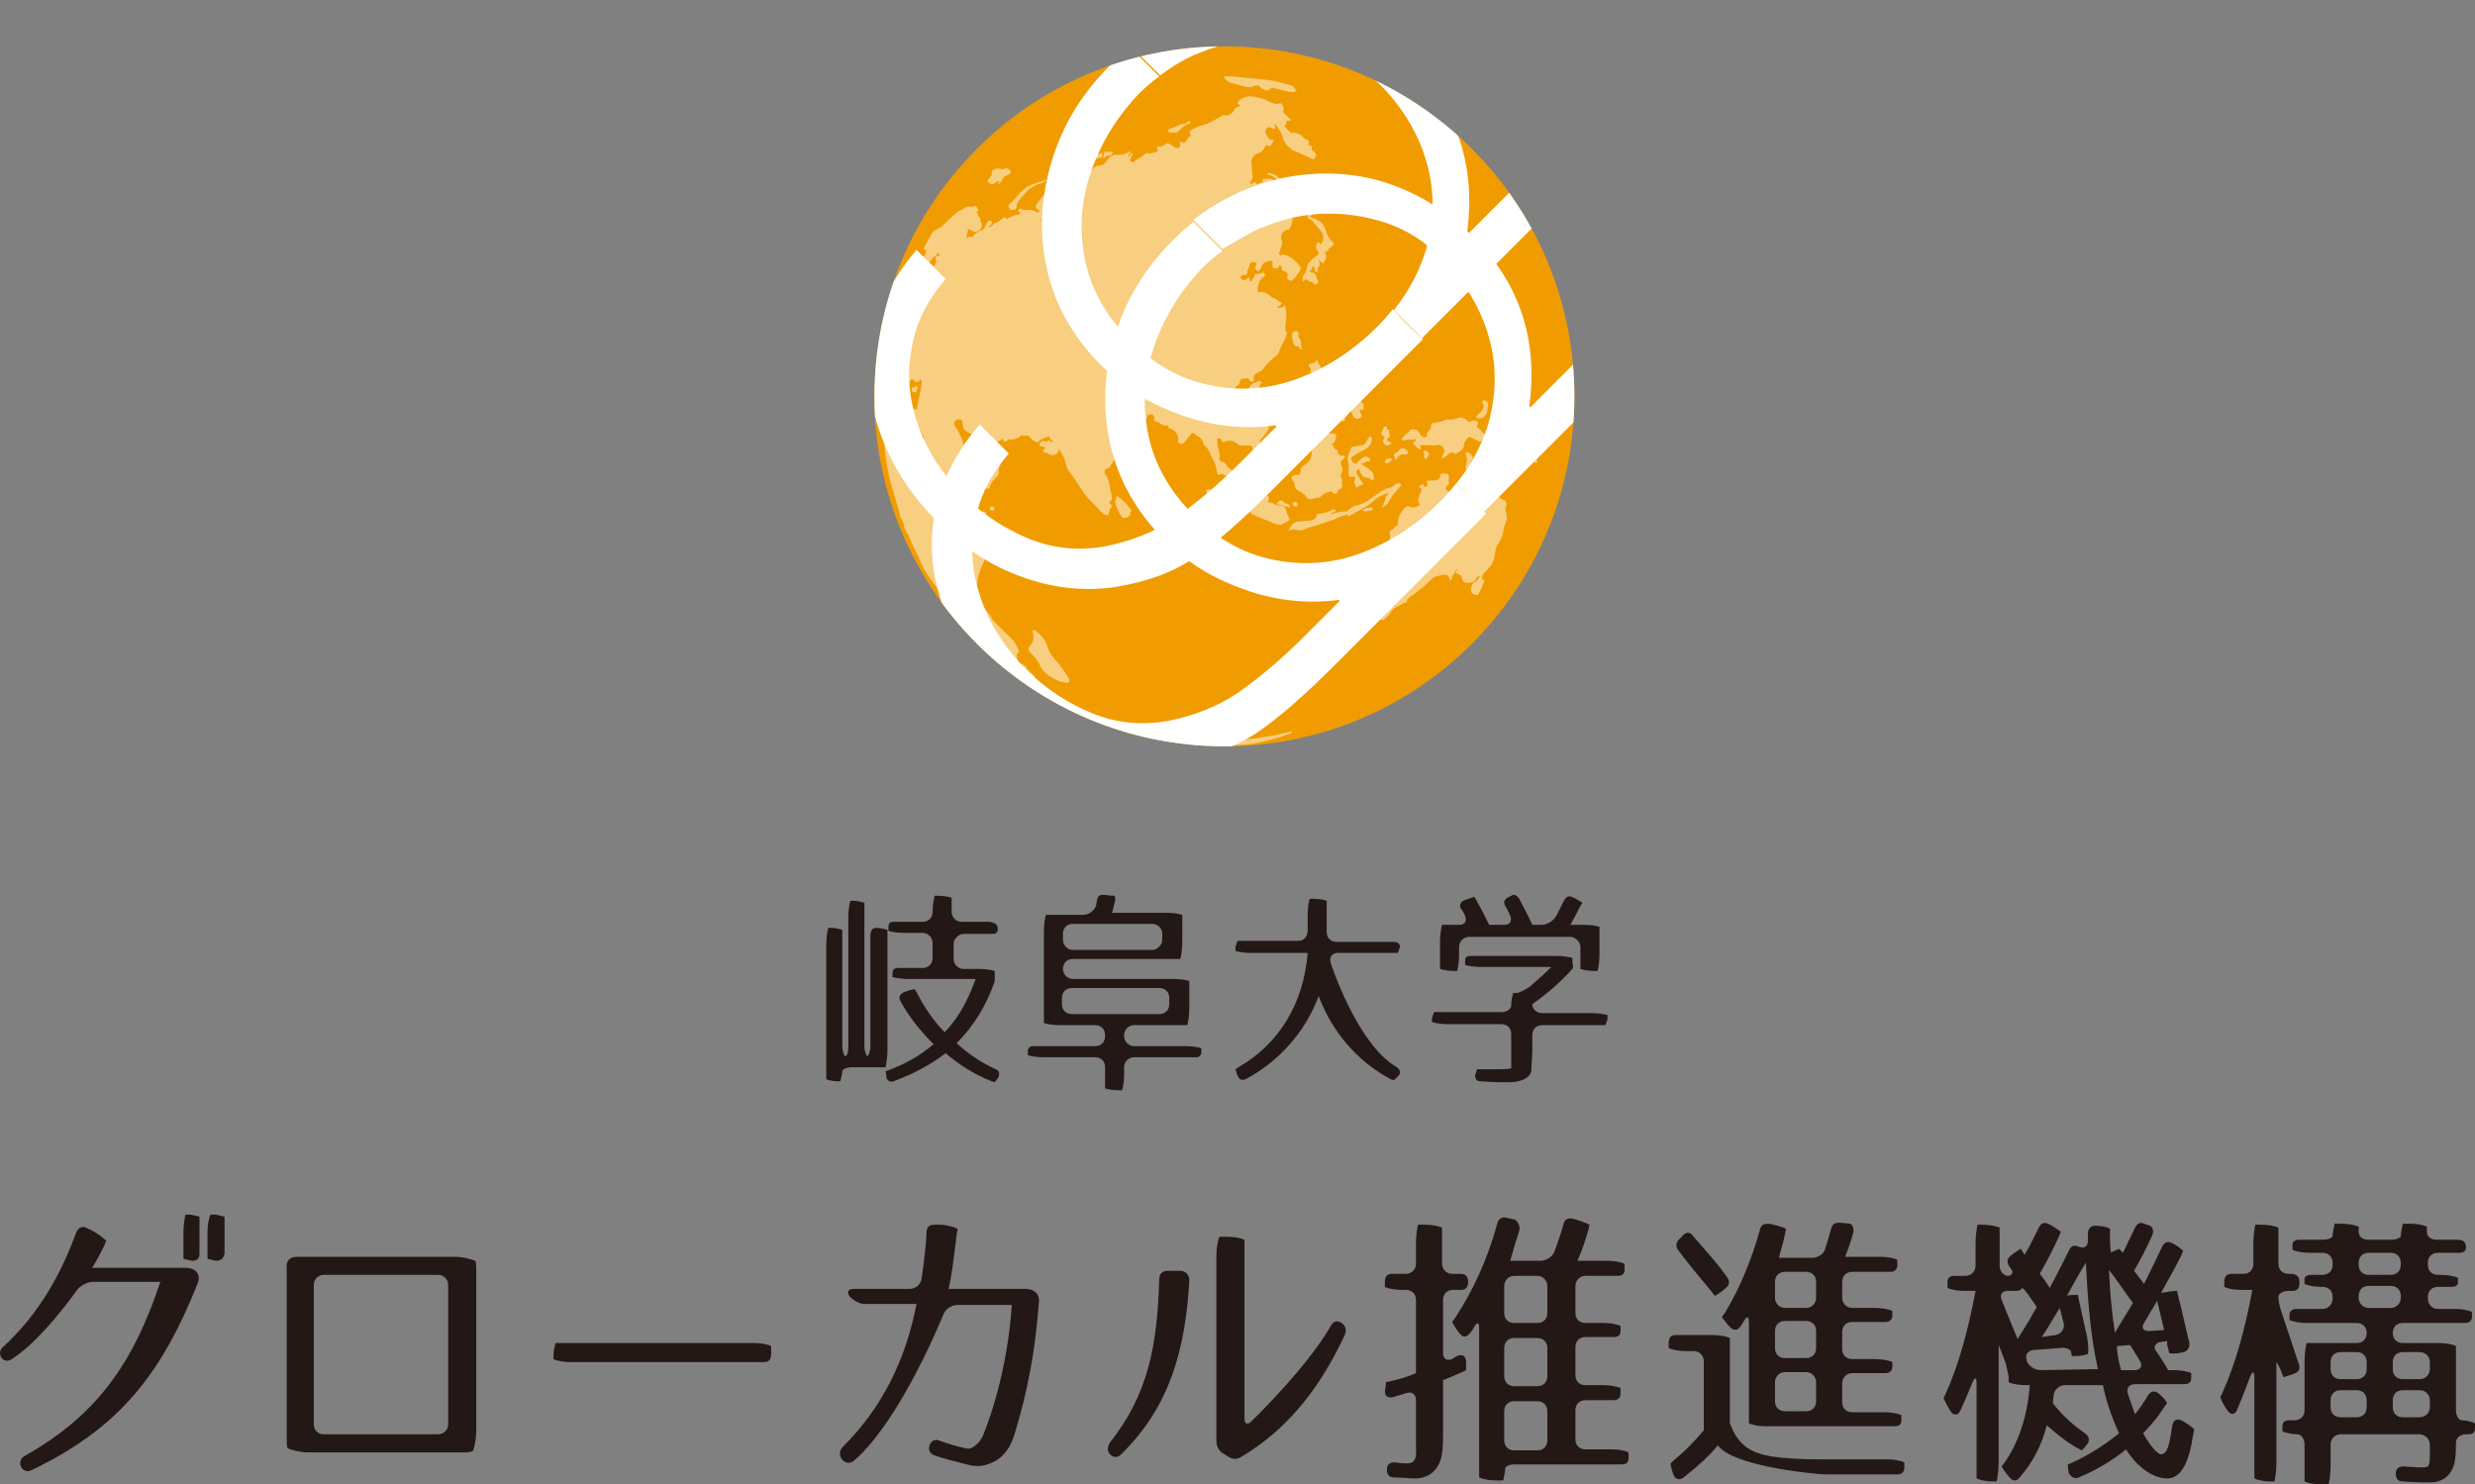
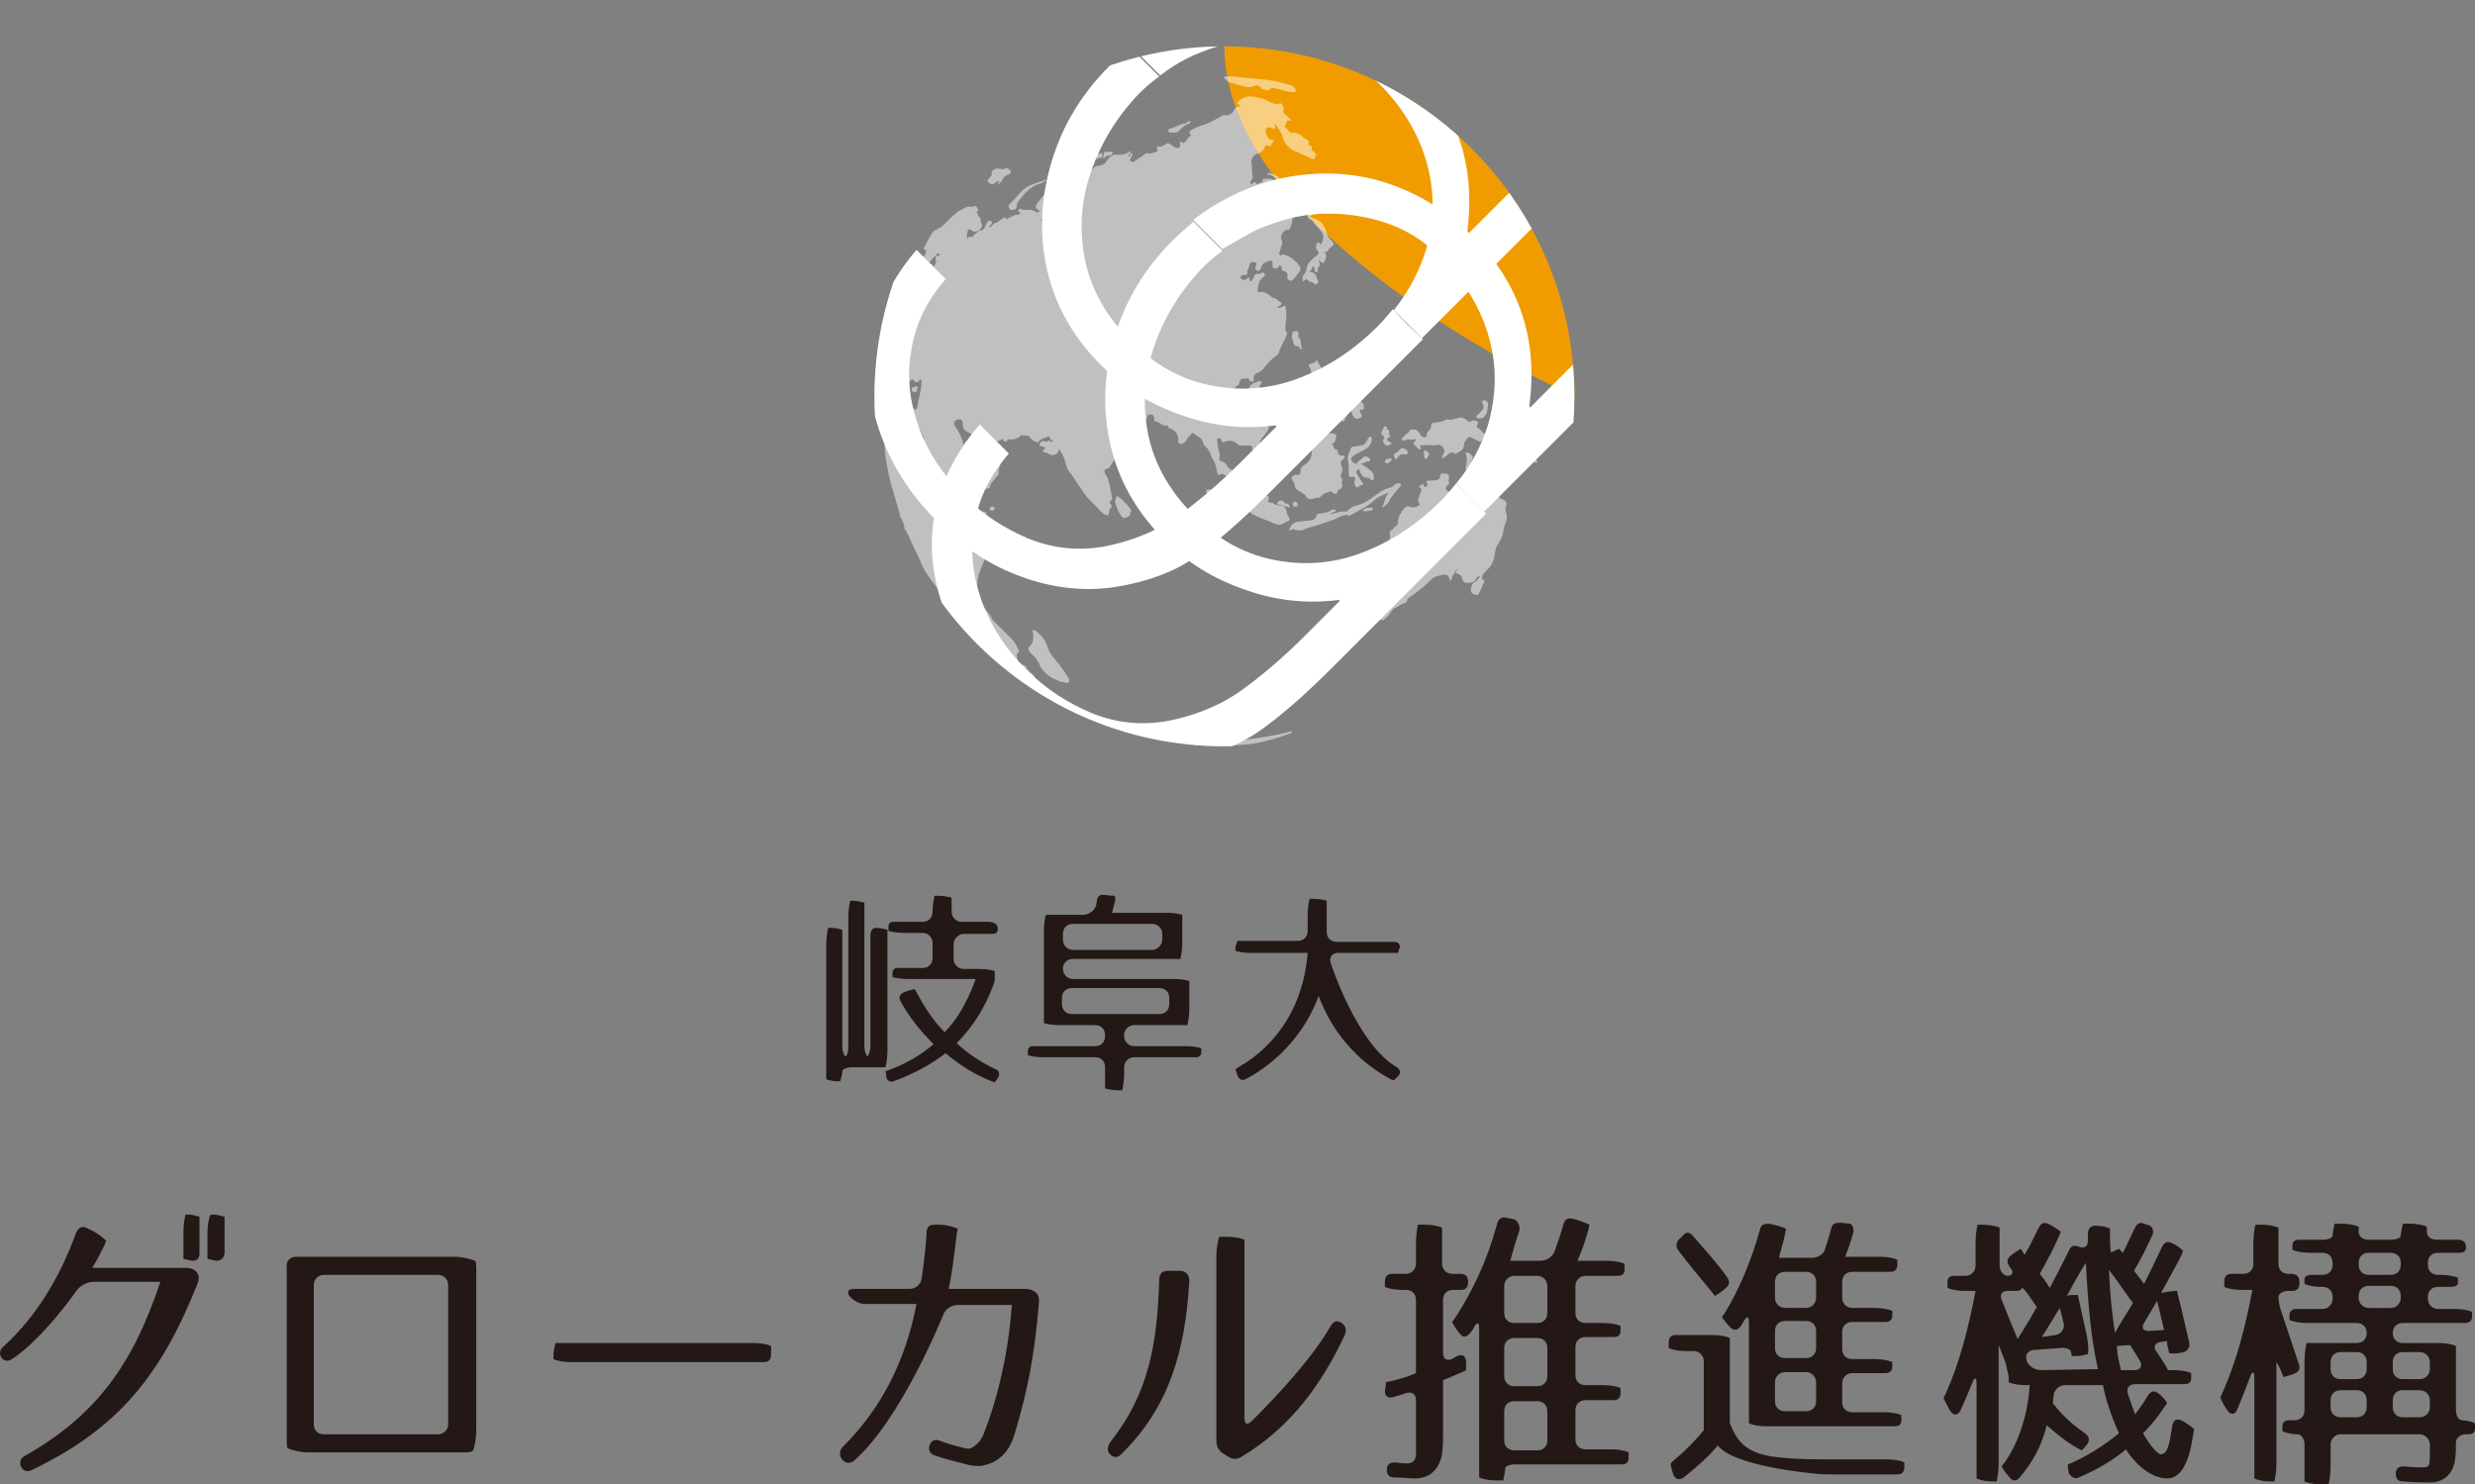
<svg xmlns="http://www.w3.org/2000/svg" id="_レイヤー_2" viewBox="0 0 246.79 148.02">
  <rect x="0" y="0" width="246.79" height="148.02" fill="#808080" stroke="none" />
  <defs>
    <style>.cls-1{fill:none;}.cls-2{clip-path:url(#clippath);}.cls-3,.cls-4{fill:#fff;}.cls-5{fill:#f09c00;}.cls-6{fill:#231815;}.cls-4{isolation:isolate;opacity:.5;}</style>
    <clipPath id="clippath">
      <circle class="cls-1" cx="122.09" cy="39.52" r="34.9" />
    </clipPath>
  </defs>
  <g id="_レイヤー_6">
    <g>
      <path class="cls-6" d="M87.39,92.52h0c.3,0,.8,.1,1.1,.2v12.1c0,.5-.1,1.3-.2,1.6h-3.3c-.6,0-1,.2-1,.4s-.1,.6-.2,1h-.3c-.3,0-.9-.1-1.1-.2v-13.5c0-.5,.1-1.3,.2-1.6h.3c.3,0,.8,.1,1.1,.2v11.6c0,.5,.2,1,.3,1,.2,0,.3-.5,.3-1v-12.9c0-.6,.1-1.3,.2-1.6h.3c.3,0,.8,.1,1.1,.2v14.3c0,.5,.2,1,.3,1s.3-.5,.3-1v-11.2c.1-.4,.2-.6,.6-.6Zm12.1,.1c0,.4-.2,.5-.5,.5h-2.9c-.5,0-1,.5-1,1v1.5c0,.6,.5,1,1,1h1.6c.6,0,1.2,.1,1.5,.2v.4h0v.6l-.1,.3c-.8,2.2-2,4.2-3.7,5.9,1.3,1.2,2.6,2,3.9,2.6,.3,.1,.4,.4,.3,.7h0c0,.1-.2,.3-.4,.6l-.3-.1c-1.8-.7-3.3-1.7-4.6-2.8-1.3,1-3,2-5.2,2.8-.3,.1-.5,0-.7-.3h0c0-.1,0-.4-.1-.7l.3-.1c1.6-.6,3.1-1.4,4.5-2.6-1.4-1.4-2.5-2.8-3.3-4.3-.2-.3-.1-.6,.2-.8h0c.3-.2,.9-.3,1.2-.4l.2,.3c.8,1.6,1.8,3,2.8,4,1.3-1.3,2.3-3.1,3.1-5.3h-6.8c-.5,0-1.2-.1-1.5-.2v-.4c0-.3,.2-.5,.5-.5h2.5c.6,0,1-.4,1-1v-1.5c0-.5-.4-1-1-1h-1.9c-.6,0-1.2-.1-1.5-.2v-.4c0-.4,.2-.5,.5-.5h2.9c.6,0,1-.4,1-1,0-.5,.1-1.2,.2-1.6h.3c.5,0,1.2,.1,1.4,.2v1.4c0,.6,.5,1,1,1h2.8c.6,.1,.8,.3,.8,.7Z" />
      <path class="cls-6" d="M111.19,89.82c-.1,.4-.2,.8-.3,1.2h5.5c.6,0,1.2,.1,1.5,.2v2.8c0,.5-.1,1.3-.2,1.6h-10.7c-.6,0-1,.4-1,1,0,.5,.4,1,1,1h10.1c.6,0,1.2,.1,1.5,.2v2.8c0,.5-.1,1.3-.2,1.6h-5.3c-.5,0-1,.4-1,1v.1c0,.6,.5,1,1,1h5.2c.6,0,1.2,.1,1.5,.2v.4c0,.3-.2,.5-.5,.5h-6.2c-.5,0-1,.4-1,1v.7c0,.6-.1,1.3-.2,1.6h-.3c-.5,0-1.2-.1-1.4-.2v-2.1c0-.6-.4-1-1-1h-5.2c-.6,0-1.2-.1-1.5-.2v-.4c0-.3,.2-.5,.5-.5h6.2c.6,0,1-.4,1-1v-.1c0-.6-.4-1-1-1h-3.6c-.5,0-1.2-.1-1.5-.2v-9.2c0-.6,.1-1.3,.2-1.6h3.7c.6,0,1.1-.4,1.3-.9l.1-.6c.1-.4,.3-.5,.6-.5l.9,.1c.2-.1,.4,.1,.3,.5Zm4.7,3.3c0-.6-.5-1-1-1h-7.9c-.6,0-1,.4-1,1v.6c0,.5,.4,1,1,1h7.9c.5,0,1-.5,1-1v-.6Zm.7,6.4c0-.6-.4-1-1-1h-8.7c-.6,0-1,.4-1,1v.6c0,.6,.4,1,1,1h8.7c.6,0,1-.4,1-1v-.6Z" />
      <path class="cls-6" d="M139.59,94.42h0s-.1,.3-.2,.6h-6c-.5,0-.9,.4-.7,1,0,0,2.6,8.1,6.6,10.4,.3,.2,.4,.5,.2,.8h0c-.1,.1-.3,.3-.5,.5l-.3-.1c-3.4-1.8-5.9-4.8-7.2-8.3-1.3,3.5-3.9,6.5-7.3,8.3-.3,.1-.5,.1-.7-.2h0c-.1-.1-.2-.5-.3-.8l.3-.2c4-2.3,6.5-6.3,6.9-11.4h-5.7c-.6,0-1.2-.1-1.5-.2v-.4h0s.1-.3,.2-.6h6c.6,0,1-.4,1-1v-1.6c0-.6,.1-1.3,.2-1.6h.3c.5,0,1.2,.1,1.4,.2v3.1c0,.6,.4,1,1,1h5.7c.4,0,.6,.2,.6,.5Z" />
-       <path class="cls-6" d="M156.69,96.72c-1,1.1-2.3,2.3-3.9,3.4h0c0,.5,.4,.9,1,.9h5c.5,0,1.2,.1,1.5,.2v.4h0s-.1,.3-.2,.6h-6.3c-.6,0-1,.4-1,1v1.6c0,.5-.1,1.4-.1,2,0,0-.1,1.1-2.4,1.1-.4,0-1.3,0-2.7-.1-.3,0-.5-.2-.5-.6h0s.1-.3,.2-.6h2.2s.9,0,1.2-.1v-3.4c0-.6-.4-1-1-1h-5.4c-.5,0-1.2-.1-1.5-.2v-.4h0s.1-.3,.2-.6h6.7c.6,0,1-.3,1-.7s.1-.9,.2-1.2h.3c.3,0,.8-.3,1.3-.6,0,0,1.1-.9,2.2-2h-7.1c-.5,0-1.2-.1-1.5-.2v-.4c0-.4,.2-.5,.5-.5h8.7c.5,0,1.2,.1,1.5,.2v.5c.1,.3,.1,.5-.1,.7Zm-5.2-7.1c.5,1,1,1.9,1.3,2.6h.9c.6,0,1.2-.4,1.5-.9,0,0,.3-.6,.8-1.6,.2-.3,.4-.4,.7-.3h0c.3,.1,.8,.4,1.1,.6l-.2,.3c-.3,.6-.6,1.2-1,1.9h1.4c.6,0,1.2,.1,1.5,.2v2.8c0,.6-.1,1.3-.2,1.6h-.3c-.5,0-1.1-.1-1.4-.2v-2.2c0-.5-.5-1-1-1h-10.1c-.6,0-1,.5-1,1v.8c0,.6-.1,1.3-.2,1.6h-.3c-.5,0-1.1-.1-1.4-.2v-2.8c0-.5,.1-1.3,.2-1.6h1.7c.6,0,.8-.4,.6-.9,0,0-.1-.3-.4-.7-.2-.3-.1-.6,.2-.8h0c.3-.1,.8-.3,1.1-.4l.2,.3c.5,.9,.9,1.7,1.3,2.5h1.5c.6,0,.8-.4,.6-.9,0,0-.2-.5-.5-1-.2-.3-.1-.6,.2-.8l.6-.3c.2,0,.4,.1,.6,.4Z" />
    </g>
    <g>
      <path class="cls-6" d="M19.69,128.02c-3.6,9-7.8,14.4-16.6,18.6-.9,.4-1.5-.9-.7-1.4,7.3-4.1,10.9-9.3,13.6-17.4h-6.7c-.6,0-1.3,.4-1.6,.8,0,0-3.4,4.9-6.5,6.9-.9,.6-1.6-.6-.9-1.2,3.4-3.1,5.7-7,7.3-11.4,.2-.5,.6-.7,1-.5l.4,.2c.5,.2,1.2,.7,1.6,1.1l-.2,.5c-.4,.8-.7,1.4-1.2,2.2h9.3c1,0,1.6,.6,1.2,1.6Zm-.5-2.3h0c-.1,0-.5-.1-.9-.2v-2.7c0-.5,.1-1.3,.2-1.7h.5c.1,0,.5,.1,.9,.2v3.7c0,.4-.2,.7-.7,.7Zm2.4,0h0c-.1,0-.5-.1-.9-.2v-2.7c0-.5,.1-1.3,.3-1.7h.5c.1,0,.5,.1,.9,.2v3.7c-.1,.4-.3,.7-.8,.7Z" />
      <path class="cls-6" d="M29.59,125.32h15.9c.5,0,1.4,.2,1.9,.4,0,0,.1,.1,.1,.8v16.1c0,.6-.1,1.4-.3,2,0,0-.1,.2-.8,.2h-15.8c-.6,0-1.4-.2-1.9-.4,0,0-.1-.1-.1-.8v-17.1c-.1-.8,.3-1.2,1-1.2Zm2.7,1.8c-.5,0-1,.4-1,1v13.9c0,.6,.4,1,1,1h11.4c.5,0,1-.4,1-1v-13.9c0-.6-.5-1-1-1h-11.4Z" />
      <path class="cls-6" d="M76.19,135.82h-19.3c-.6,0-1.3-.1-1.7-.3v-.5h0c0-.2,.1-.7,.2-1.1h19.8c.6,0,1.3,.1,1.7,.3v.8c0,.5-.2,.8-.7,.8Z" />
      <path class="cls-6" d="M103.59,129.92c-.4,5-1.1,8.7-2.4,13-.6,2.1-1.8,2.9-3.1,3.2-.3,.1-1,.1-1.7-.1-1.1-.3-2.1-.5-3.2-.9-1-.3-.5-1.8,.4-1.5,.8,.3,1.8,.6,2.7,.8,.4,.1,.7,0,1.3-.6,.1-.1,.2-.3,.4-.6,1.5-3.7,2.6-8.5,2.9-13.1h-5.4c-.6,0-1.2,.4-1.4,.9,0,0-4.2,10.5-8.9,14.6-.9,.8-2-.6-1.1-1.4,3.8-3.8,6.2-8.5,7.3-14.2h-5.2c-.5,0-1.2-.4-1.5-.8,0,0-.5-.7,.5-.7h5.5c.6,0,1.1-.4,1.2-1,0,0,.4-2.5,.5-4.6,0-.6,.3-.8,.8-.8h.5c.6,0,1.4,.2,1.8,.4l-.1,.6c-.3,2.5-.5,4.1-.8,5.4h7.8c.9,.1,1.3,.6,1.2,1.4Z" />
      <path class="cls-6" d="M118.59,127.72c-.4,6.8-1.9,12.5-6.8,17.3-.4,.4-.8,.3-1.1,0-.3-.3-.3-.7,0-1.2,3.9-4.9,4.7-9.9,4.9-16.2,0-.6,.3-.9,.8-.9h1.4c.5,.1,.8,.4,.8,1Zm2.7,15.9v-18.4c0-.6,.1-1.4,.3-1.9h.7c.6,0,1.4,.1,1.8,.3v17.8c0,.6,.3,.7,.7,.3,0,0,5.5-5.3,7.9-9.5,.3-.5,.6-.6,1.1-.3,.4,.3,.5,.7,.3,1.2-2.2,4.7-5.3,9.2-10.4,12.2-.4,.2-.7,.2-1.1,0l-.8-.5c-.4-.4-.5-.7-.5-1.2Z" />
      <path class="cls-6" d="M146.39,127.82c0,.5-.2,.8-.7,.8h-.8c-.6,0-1,.4-1,1v5.3c0,.6,.4,.8,.9,.6,0,0,.1-.1,.5-.3,.5-.2,.8-.1,.9,.5h0v.9l-.4,.2c-.5,.2-1.1,.5-1.9,.8v5.3c0,.5,0,1.4-.1,2,0,0-.2,2.5-2.7,2.5-.6,0-1.3-.1-2.1-.1-.5,0-.7-.3-.7-.8s.3-.7,.8-.7c.7,.1,1,.1,1.2,.1,1.1,0,.9-1,.9-1.9v-4.4c0-.6-.4-.9-1-.7,0,0-.6,.2-1.3,.4-.5,.1-.8-.1-.8-.6h0s.1-.4,.1-.9l.5-.1c.8-.2,1.6-.4,2.5-.8v-7.3c0-.6-.4-1-1-1h-.4c-.6,0-1.3-.1-1.7-.3v-.5c0-.5,.2-.8,.7-.8h1.4c.6,0,1-.5,1-1v-2.1c0-.6,.1-1.4,.2-1.8h.7c.6,0,1.3,.1,1.7,.3v3.6c0,.5,.4,1,1,1h.8c.5,0,.8,.2,.8,.8Zm5.1-5.1c-.3,.9-.6,1.9-.9,3h3c.6,0,1.2-.4,1.4-.9,0,0,.5-1.3,.9-2.7,.1-.5,.4-.7,.9-.6h0c.5,.1,1.3,.4,1.7,.6l-.1,.5c-.3,1-.6,2-1.1,3.1h3c.6,0,1.3,.1,1.7,.3v.5c0,.5-.2,.7-.7,.7h-3.2c-.6,0-1,.5-1,1v2.7c0,.6,.4,1,1,1h1.8c.6,0,1.3,.1,1.7,.3v.5c0,.4-.2,.6-.7,.6h-2.8c-.6,0-1,.4-1,1v2.8c0,.6,.4,1,1,1h1.8c.6,0,1.3,.1,1.7,.3v.5c0,.4-.2,.7-.7,.7h-2.8c-.6,0-1,.4-1,1v2.9c0,.6,.4,1,1,1h2.6c.6,0,1.3,.1,1.7,.3v.5c0,.5-.2,.7-.7,.7h-10.6c-.6,0-1,.2-1,.4s-.1,.8-.2,1.2h-.7c-.6,0-1.3-.1-1.7-.3v-14.9c0-.6-.2-.6-.5-.1,0,0,0,.1-.4,.6-.3,.4-.7,.5-1,.1h0c-.2-.2-.6-.8-.8-1.2l.3-.4c1.7-2.6,3.2-5.7,4.2-9.4,.1-.5,.5-.7,.9-.6l.9,.2c.3,.3,.5,.6,.4,1.1Zm2.8,5.5c0-.5-.4-1-1-1h-2.3c-.6,0-1,.5-1,1v2.7c0,.6,.4,1,1,1h2.3c.6,0,1-.4,1-1v-2.7Zm0,6.2c0-.6-.4-1-1-1h-2.3c-.6,0-1,.4-1,1v2.8c0,.6,.4,1,1,1h2.3c.6,0,1-.4,1-1v-2.8Zm0,6.3c0-.6-.4-1-1-1h-2.3c-.6,0-1,.4-1,1v2.9c0,.6,.4,1,1,1h2.3c.6,0,1-.4,1-1v-2.9Z" />
      <path class="cls-6" d="M176.59,145.22c1.3,.2,2.9,.3,5.2,.3h6.4c.6,0,1.3,.1,1.7,.3v.5c0,.5-.3,.7-.7,.7h-6.4c-.6,0-1.4,0-2-.1,0,0-8-.7-9.5-2.8-.8,1-1.9,2-3.4,3.2-.4,.3-.8,.2-1-.2h0c-.1-.3-.3-.8-.3-1.2l.3-.3c1-.8,2-1.8,3-3v-6.9c0-.5-.4-1-1-1h-.8c-.6,0-1.3-.1-1.7-.3v-.5c0-.5,.2-.8,.7-.8h3.7c.6,0,1.3,.1,1.7,.3v8.5c.8,2.1,1.9,2.9,4.1,3.3Zm-7.8-22c1.3,1.5,2.5,2.8,3.4,4.1,.3,.4,.3,.8-.1,1.1h0c-.2,.2-.7,.6-1.1,.8l-.3-.4c-1.4-1.7-2.5-3-3.3-4.1-.3-.3-.3-.8,0-1.1l.4-.4c.3-.4,.7-.4,1,0Zm16-.3c-.2,.8-.5,1.6-.8,2.4h3.5c.6,0,1.3,.1,1.7,.3v.5c0,.4-.2,.7-.7,.7h-3.8c-.6,0-1,.4-1,1v1.6c0,.5,.4,1,1,1h2.3c.5,0,1.3,.1,1.7,.3v.5c0,.3-.2,.6-.7,.6h-3.3c-.6,0-1,.4-1,1v1.7c0,.6,.4,1,1,1h2.3c.5,0,1.3,.1,1.7,.3v.5c0,.3-.2,.6-.7,.6h-3.3c-.6,0-1,.5-1,1v1.9c0,.6,.4,1,1,1h3.2c.6,0,1.3,.1,1.7,.3v.5c0,.4-.2,.6-.7,.6h-12.8c-.6,0-1.3-.1-1.7-.3v-10.1c0-.6-.2-.6-.5-.1l-.3,.5c-.3,.4-.6,.5-1,.2h0c-.3-.3-.7-.8-.9-1.1l.3-.4c1.4-2.3,2.6-5.1,3.5-8.3,.1-.5,.4-.6,.9-.6h0c.5,.1,1.3,.3,1.7,.5l-.1,.5c-.2,1.1-.5,1.8-.6,2.4h3.3c.6,0,1.2-.4,1.3-.9,0,0,.3-.9,.6-2,.1-.5,.4-.6,.9-.6l1,.1c.2,.1,.4,.4,.3,.9Zm-3.7,4.9c0-.6-.4-1-1-1h-2.1c-.6,0-1,.4-1,1v1.6c0,.5,.4,1,1,1h2.1c.6,0,1-.5,1-1v-1.6Zm0,4.9c0-.6-.4-1-1-1h-2.1c-.6,0-1,.4-1,1v1.7c0,.6,.4,1,1,1h2.1c.6,0,1-.4,1-1v-1.7Zm0,5.1c0-.5-.4-1-1-1h-2.1c-.6,0-1,.5-1,1v1.9c0,.6,.4,1,1,1h2.1c.6,0,1-.4,1-1v-1.9Z" />
      <path class="cls-6" d="M214.59,123.22c-.5,1.1-1.1,2.3-1.8,3.5,.4,.5,.7,.9,1,1.3,.5-1,1.1-2.2,1.8-3.7,.2-.4,.5-.6,.9-.4h0c.3,.1,.9,.5,1.2,.8l-.2,.5c-.6,1.2-1.3,2.4-2,3.7h0c.5-.1,1.2-.2,1.6-.2l.1,.5c.4,1.5,.7,3,1.1,4.6,.1,.5-.1,.8-.5,1h0c-.4,.1-1,.2-1.5,.1l-.1-.5c-.1-.2-.1-.5-.1-.7l-.7,.1c-.5,.1-.7,.5-.4,.9,0,0,.9,1.3,1.2,1.9h.6c.5,0,1.3,.1,1.7,.3v.5c0,.4-.2,.6-.7,.6h-4.9c-.6,0-.9,.4-.7,1,0,0,.4,1.2,.7,2,.4-.5,.9-1.2,1.3-1.9,.3-.4,.6-.5,1-.2h0c.3,.2,.7,.6,.9,1l-.3,.4c-.5,.8-1.2,1.7-2.1,2.6,.8,1.4,1.5,2.1,1.8,2.1,.6-.1,.8-.7,1.1-2.8,.1-.6,.4-.8,.9-.6h0c.4,.2,1,.6,1.3,.9l-.1,.5c-.4,2.8-1.2,4.4-2.6,4.4-1.3,0-2.9-1-4.1-2.9-1.2,1-2.8,2-4.7,2.8-.4,.2-.7,0-1-.4h0c0-.1-.1-.5-.1-.9l.5-.2c1.5-.7,3-1.6,4.6-2.9-.8-1.8-1.3-3.3-1.6-4.8h-3.8c-.5,0-1,.4-1.1,.9l-.1,.9c1.1,1.4,2.2,2.3,3.2,3,.4,.3,.5,.6,.3,1h0s-.3,.4-.6,.7l-.4-.2c-1.1-.6-2.2-1.5-3.1-2.3-.5,2-1.4,3.7-2.7,5.2-.3,.4-.7,.4-1,0h0c-.2-.2-.6-.7-.8-1.1l.3-.4c1.3-1.8,2.3-4.6,2.5-7.7h-.4c-.6,0-1.3-.1-1.7-.3v-.5h0c0-.2-.2-.9-.3-1.4,0,0-.4-1.1-.7-1.8v11.8c0,.6-.1,1.4-.2,1.8h-.5c-.4,0-1.1-.1-1.5-.3v-9.5c0-.6-.2-.6-.4-.1,0,0-.6,1.5-1.2,2.8-.2,.5-.7,.6-1,.1h0c-.2-.3-.5-.9-.7-1.3l.2-.4c1.4-3.1,2.3-6.6,3-10.3h-1.1c-.6,0-1.3-.1-1.7-.3v-.5c0-.5,.2-.7,.7-.7h1.1c.6,0,1-.5,1-1v-2.3c0-.6,.1-1.4,.2-1.8h.5c.5,0,1.3,.1,1.7,.3v3.8c0,.5,.4,1,.8,1s.6-.3,.4-.6l-.2-.3c-.3-.4-.3-.8,.1-1.1h0c.2-.2,.7-.5,1-.7l.2,.3q.1,.2,.2,.3h0s.2-.4,.5-.9c0,0,.4-.8,.9-1.8,.2-.4,.5-.6,.9-.4h0c.3,.1,.9,.5,1.3,.8l-.2,.5c-.5,1.1-1.1,2.3-1.9,3.7,.5,.6,.8,1.1,1,1.4,.6-1.1,1.2-2.3,1.9-3.7,.2-.5,.5-.6,1-.4h0c.5,.2,.9,0,.9-.6v-.7c0-.5,.3-.8,.7-.8h0c.5,0,1.2,.1,1.5,.3v.5c0,.6,0,1.2,.1,1.9h0c.1-.1,.4-.2,.8-.4l.3,.3h0l.1,.1h0c.4-.8,.8-1.7,1.2-2.5,.2-.4,.5-.6,.9-.4l.6,.2c.3,.2,.4,.6,.2,1Zm-13.7,5.5h-.7c-.6,0-.8,.4-.6,.9,0,0,1.2,3,1.6,3.9,.4-.7,1.1-1.7,1.9-3.2l-.9-1.3c-.3-.4-.6-.7-.6-.6h0c0,.2-.2,.3-.7,.3Zm7.1-2.8c-.7,1.1-1.3,2.2-1.9,3.3h0c.2-.1,.7-.1,1.1-.1l.1,.5,.8,3.6c.1,.5,.2,1.4,.1,1.8l-.4,.1h0c-.3,.1-.8,.1-1.2,.1l-.1-.5h0c-.1-.2-.6-.4-1.1-.3l-2.7,.2c-.5,.1-.8,.5-.6,1v.1c.2,.5,.8,.9,1.4,.9l5.7-.1c-.7-3.1-1-6.6-1.2-10.6Zm-4.4,7.4l1.4-.2c.5-.1,.9-.6,.8-1.1l-.4-1.6c-.4,.6-1,1.7-1.8,2.9Zm7.3-.4c.3-.6,.9-1.5,1.8-3-.5-.6-1.1-1.6-2.4-3.3,.1,2.3,.3,4.4,.6,6.3Zm.6,3.7h1.4c.5,0,.8-.4,.5-.9,0,0-.9-1.5-1-1.6l-1.3,.1c0,.8,.2,1.6,.4,2.4Zm3.6-6.9l-1.3,2.2c-.3,.5-.1,.8,.5,.8l1.5-.1c-.3-1.2-.5-2.2-.7-2.9Z" />
      <path class="cls-6" d="M229.29,127.92c0,.5-.2,.8-.7,.8h-.4c-.6,0-1,.3-1,.6s.1,1,.3,1.5c0,0,.8,2.4,1.7,5.1,.2,.5,.1,.8-.3,1h0c-.2,.1-.8,.3-1.2,.4l-.2-.5c-.1-.3-.3-.7-.5-1v10.1c0,.6-.1,1.4-.2,1.8h-.5c-.4,0-1.1-.1-1.5-.3v-10.1c0-.6-.2-.6-.4-.1,0,0-.7,1.9-1.3,3.3-.2,.6-.7,.6-1,.1h0c-.3-.4-.6-1-.7-1.3l.2-.4c1.4-3.1,2.3-6.6,3-10.3h-1.1c-.6,0-1.3-.1-1.7-.3v-.5c0-.5,.2-.8,.7-.8h1.2c.6,0,1-.4,1-1v-2.1c0-.6,.1-1.4,.2-1.8h.6c.6,0,1.3,.1,1.7,.3v3.6c0,.6,.4,1,1,1h.4c.5,.1,.7,.3,.7,.9Zm16.6-3.5c0,.3-.2,.5-.7,.5h-2.1c-.6,0-1,.4-1,1v.2c0,.6,.4,1,1,1h.3c.5,0,1.3,.1,1.7,.3v.5c0,.2-.2,.4-.7,.4h-1.3c-.6,0-1,.4-1,1v.2c0,.5,.4,1,1,1h1.7c.6,0,1.3,.1,1.7,.3v.5c0,.3-.2,.6-.7,.6h-6.2c-.6,0-1,.4-1,1s.4,1,1,1h3.6c.6,0,1.3,.1,1.7,.3v6.4c0,.6,.3,1,.6,1s.9,.1,1.3,.3v.5c0,.4-.2,.6-.7,.6h-.2c-.6,0-1,.4-1,.8s0,1.2-.1,1.8c0,0-.2,2.2-2.5,2.2-.4,0-1.3,0-2.7-.1-.5,0-.7-.3-.7-.8s.3-.7,.8-.7c1.1,.1,1.7,.1,1.9,.1,.7,0,.7-.2,.7-1.7v-.6c0-.5-.5-1-1-1h-7.9c-.6,0-1,.5-1,1v2.2c0,.6-.1,1.4-.2,1.8h-.7c-.6,0-1.3-.1-1.7-.3v-3.7c0-.5-.3-1-.7-1s-1.1-.1-1.5-.3v-.5c0-.4,.2-.6,.7-.6h.5c.6,0,1-.4,1-1v-4.9c0-.6,.1-1.4,.2-1.8h5c.6,0,1-.4,1-1s-.4-1-1-1h-5c-.5,0-1.3-.1-1.7-.3v-.5c0-.3,.2-.6,.7-.6h2.6c.6,0,1-.5,1-1v-.2c0-.6-.4-1-1-1h-.1c-.6,0-1.3-.1-1.7-.3v-.5c0-.2,.2-.4,.7-.4h1.1c.6,0,1-.4,1-1v-.2c0-.6-.4-1-1-1h-1.3c-.6,0-1.3-.1-1.7-.3v-.5c0-.3,.2-.5,.7-.5h2.3c.6,0,1-.2,1-.4s.1-.8,.2-1.2h.7c.5,0,1.3,.1,1.7,.3v.5h0c0,.5,.4,.8,1,.8h2.2c.6,0,1-.2,1-.4s.1-.8,.2-1.2h.7c.6,0,1.3,.1,1.7,.3v.5h0c0,.5,.4,.8,1,.8h2.1c.6,0,.8,.3,.8,.8Zm-9.9,11.4c0-.6-.4-1-1-1h-1.6c-.6,0-1,.4-1,1v.7c0,.6,.4,1,1,1h1.6c.6,0,1-.4,1-1v-.7Zm0,3.8c0-.6-.4-1-1-1h-1.6c-.6,0-1,.4-1,1v.7c0,.6,.4,1,1,1h1.6c.6,0,1-.4,1-1v-.7Zm3.4-13.7c0-.6-.4-1-1-1h-2.2c-.6,0-1,.4-1,1v.2c0,.6,.4,1,1,1h2.2c.6,0,1-.4,1-1v-.2Zm0,3.3c0-.6-.4-1-1-1h-2.2c-.6,0-1,.4-1,1v.2c0,.5,.4,1,1,1h2.2c.6,0,1-.5,1-1v-.2Zm2.9,6.6c0-.6-.5-1-1-1h-1.7c-.6,0-1,.4-1,1v.7c0,.6,.4,1,1,1h1.7c.5,0,1-.4,1-1v-.7Zm0,3.8c0-.6-.5-1-1-1h-1.7c-.6,0-1,.4-1,1v.7c0,.6,.4,1,1,1h1.7c.5,0,1-.4,1-1v-.7Z" />
    </g>
    <g class="cls-2">
      <g>
-         <path class="cls-5" d="M156.99,39.52c0,19.3-15.6,34.9-34.9,34.9s-34.9-15.6-34.9-34.9S102.79,4.62,122.09,4.62c19.3,0,34.9,15.6,34.9,34.9Z" />
+         <path class="cls-5" d="M156.99,39.52s-34.9-15.6-34.9-34.9S102.79,4.62,122.09,4.62c19.3,0,34.9,15.6,34.9,34.9Z" />
        <path class="cls-4" d="M146.79,47.02h0c.5-.3,.6-.3,.7,.2,.1,.3,.2,.5,.4,.7,.1,.1,.2,.3,.2,.5s.2,.2,.4,.2,.3,.1,.4,.2c.4,.3,.5,.9,1,1,.3,.1,.4,.4,.3,.6-.1,.2-.1,.5,0,.7,.1,.4,.1,.7-.1,1.1-.1,.3-.2,.6-.2,.9-.1,.4-.3,.8-.5,1.1-.3,.4-.3,.9-.4,1.4-.1,.4-.3,.8-.6,1.1s-.7,.6-.6,1.1c.1,0,.1-.1,.2,0v.2c-.2,.4-.3,.8-.5,1.1-.1,.3-.3,.2-.6,.1-.3-.2-.2-.3-.2-.6,.1-.3,.1-.5,.4-.6,.2-.1,.3-.3,.5-.5-.2-.1-.3,0-.4,.2-.2,.4-.6,.4-1,.4-.1,0-.4-.2-.4-.4,0-.3-.2-.4-.4-.5-.4-.1-.2-.3-.1-.4v-.1h0c-.2,.1-.2,.5-.4,.6-.2,.2,0,.5-.3,.6-.1-.5-.3-.7-.7-.6-.4,.1-.8,.1-1.1,.4-.6,.6-1.2,1.1-1.9,1.6-.2,.2-.6,.3-.6,.6,0,.1-.1,.2-.2,.2-.4,.1-.7,.4-1,.5-.2,.1-.3,.3-.4,.4-.1,.2-.3,.4-.5,.6-.2,.2-.4,.3-.7,.1-.1-.1-.3-.1-.4,0q-.1,.1-.2,0t0-.2c.1,0,.1-.1,.1-.2,.1-.2,.2-.5-.1-.6l-.1-.1c-.2-.5-.7-.8-1.1-1.2,0,0-.1-.1-.2-.1-.2-.1-.2-.2,0-.2s.1-.2,.2-.3c0-.1-.1-.2-.2-.2-.1-.1-.3-.1-.2-.3,0,0,0-.1-.1-.2-.2-.2-.2-.5,0-.8v-.1c.5,.1,.5-.5,.8-.7,.2-.2,.3-.4,.6-.5,.2,0,.3-.2,.3-.3,.4-.6,1.2-.9,1.5-1.5,.1-.3,.3-.5,.2-.8,0-.3-.1-.6,.3-.6,0-.3,.5-.3,.5-.7,0-.6,.3-1,.6-1.4,.2-.2,.3-.3,.6-.2,.2,.1,.4,.1,.7,0,.1-.1,.4-.1,.2-.4-.2-.2,0-.6,.1-.9,.1-.2,.3-.4,0-.6-.2-.1,.1-.3,.2-.3,.1-.1,.2,0,.2,.1s0,.2,.2,.1c.2-.1,.2-.2,.1-.3-.1-.3,0-.3,.3-.3s.5,0,.8-.1c.1-.1,.2-.1,.2-.3,0-.4,.3-.3,.5-.3s.4,.1,.4,.4c0,.2-.1,.3,0,.5,.1,.1-.1,.2-.2,.3-.1,.1-.2,.3-.1,.4,.1,.1,.2,.2,.4,.2,.4-.2,.7-.1,1.1,0,.3,.1,.4-.1,.5-.4,.1-.6,.1-1.2,0-1.7,0-.2-.1-.3,0-.5,.1-.4,.1-.7,0-1.1,0,0-.1-.1,0-.2h.2c.2,.1,.4,.3,.5,.5-.4,.8-.2,1.1-.1,1.4Zm-17.9,.9c.1,.1,.2,.3,.2,.4,0,.5,.4,.6,.7,.8,.2,.1,.3,.2,.4,.3,.2,.4,.4,.4,.8,.3,.1,0,.2-.1,.3-.1,.3,.1,.4-.1,.6-.3,.1-.1,.8-.4,.9-.3l.1,.1q.3,.3,.5-.1c0-.1,0-.2,.1-.2,.4-.1,.4-.4,.3-.7,0-.1,.1-.3,0-.4-.2-.2-.1-.4,0-.6,.1-.2,.1-.4,0-.6-.1-.3-.2-.5,.1-.7,.1,0,.2-.2,.2-.3s-.2-.1-.3-.1c-.2,0-.4-.1-.4-.4,0-.1-.1-.2-.2-.2-.3-.1-.1-.4-.4-.5,0,0,0-.1,.1-.1,.1-.1,.2-.1,.2-.2,.1-.1,.2-.6,.1-.7-.1-.1-.3-.1-.5-.1s-.4,0-.5-.1c-.2-.2-.4-.2-.5,.1-.1,.2-.2,.5-.3,.7s-.1,.5-.3,.6c-.2,.2-.3,.4-.3,.6,0,.6-.3,1-.8,1.3-.2,.1-.3,.3-.3,.5,0,.4-.1,.5-.5,.4-.4,.2-.5,.3-.3,.6Zm15.5-2.6c.2-.2,.4-.3,.6-.1,.1,0,.1,.1,.2,0,.4-.2,.8-.4,.8-.9,0-.3,.2-.4,.3-.6,.1-.1,.2-.2,.4-.1,.2,.1,.4,.2,.6,.3,.2,.1,.3,.2,.5,0,.2-.1,.3-.2,.5-.2,.1,0,.2,0,.3-.1,0-.1-.1-.2-.2-.2-.5-.1-.7-.6-1.1-.8-.1-.1,0-.1,0-.2,.2-.3,0-.5-.3-.5-.1,0-.2,0-.3,.1-.2,.1-.3,0-.4-.1-.2-.2-.5-.3-.7-.3-.4,.1-.8,.3-1.3,.2-.1,0-.2,0-.2,.1-.3,.1-.6,.2-.9,.2s-.5,.1-.5,.4c0,.2-.1,.3-.2,.4-.1,.1-.2,.2-.2,.3,0,.2,0,.3-.2,.4-.2,0-.3-.1-.4-.2-.1-.1-.1-.2-.2-.3-.1-.3-.8-.4-.9-.2-.2,.3-.5,.4-.7,.7-.1,.1-.2,.1-.1,.2,.1,.1,.2,.2,.3,.1,.3-.2,.6,0,.9-.1,.1,0,.2-.1,.2,0s-.1,.1-.1,.2c-.1,.1-.3,.2-.1,.3,.1,.1,.2,.2,.3,.3s.2,.2,.3,.2c.2-.1,0-.2,0-.4,.4,0,.9-.1,1.3,0h.2q.5-.2,.8,.2c.1,.2,.2,.3,.1,.5-.1,.2-.2,.4-.2,.6,.2-.1,.4-.2,.6-.4Zm-23.2,3.4c-.2,.1-.3,.1-.5,.1-.1,0-.3-.1-.4,.1-.1,.2,.1,.3,.3,.4,.3,.1,.6,.2,.9,.2,.6,0,1.1,.3,1.5,.6s.8,.5,1.3,.7c.1,0,.2,.1,.2,.1,.2,.2,.4,.4,.7,.5,.6,.3,1.3,.5,1.9,.8,.4,.1,.7,.2,1-.1,0,0,.1,0,.2-.1,.3-.1,.4-.2,.2-.5-.1-.2-.2-.3-.2-.5-.1-.4-.2-.6-.6-.6-.3,0-.5-.1-.7-.2-.1-.1-.2-.1-.3-.1-.2,0-.3,0-.2-.3,.1-.2,0-.4-.2-.4-.1-.1-.3-.1-.4-.1-.3,0-.7,0-.9-.1-.3-.1-.5-.1-.7-.1h-.2c-.5-.2-1.1-.3-1.7-.5-.2-.1-.5-.2-.7-.2-.3,.3-.4,.3-.5,.3Zm10.1-27.4c.2,0,.4-.1,.2-.3v-.3c.1-.1,.1-.2,.2-.3,.1-.2,.1-.4-.1-.5-.1-.1-.2-.1-.3,0-.3,.3-.5,.4-.9,.2-.1,0-.2-.1-.3,0-.1,0-.2,0-.3,.2,0,.1,.1,.1,.2,.2,.1,.1,.2,.2,.2,.3s0,.1,.1,.2c.2,.1,.1,.2,.1,.3q-.1,.4,.3,.6,.1,0,.2,.1c.2,.4,.5,.6,.8,1,.4,.5,.3,.9,0,1.4-.1-.2-.3-.4-.4-.1-.1,.2-.1,.5,.1,.7q.2,.2,0,.4c-.5,.4-1,.7-1.1,1.3,0,.2-.1,.5-.3,.7-.1,.1-.1,.2-.1,.4v.2c.1,.1,.1,0,.2-.1,.1-.1,.3-.1,.4,.1,.1,.1,.2,.1,.3,.1,.2,0,.3,.4,.5,.2,.3-.2,.1-.4,0-.6q-.1-.6-.7-.6c.1-.2,.3-.3,.3-.6,.2,.1,.2,.3,.2,.4s.1,.3,.2,.2c.2,0,.1-.2,.1-.3v-.1c.3-.2,.2-.5,.1-.8,.2,.1,.4,.6,.6,.1,.2-.4,.2-.7,0-.8,0-.1,.2-.1,.3-.2s.1-.2,.2-.3c.5-.3,.5-.4,.1-.8-.3-.3-.4-.6-.5-1-.1-.2-.2-.4-.3-.6-.4-.4-.8-.5-1.3-.7,.4-.3,.5-.3,.7-.3Zm-24.7,46.7c.1-.2,0-.4-.1-.5-.3-.5-.6-.9-.9-1.3-.5-.6-1-1.1-1.2-1.9-.2-.6-.6-1-1.1-1.4-.1-.1-.2-.1-.3-.1-.1,.1,0,.2,0,.2,.1,.5,.1,1-.3,1.4-.2,.2-.2,.4,0,.6,.3,.3,.7,.7,.9,1.1,.1,.2,.2,.5,.4,.7,.4,.5,.9,.8,1.4,1,.2,.1,.4,.2,.7,.2,.2,.1,.4,.1,.5,0Zm29.9-22c.1,0,.2-.1,.1-.2,0-.2-.2-.2-.3-.3-.1,0-.3,0-.4,.1-.1,.2-.5,.3-.6,.6h-.1c-.2,0-.3-.1-.4-.3-.1-.1-.1-.3,.1-.4,.4-.3,.8-.5,1.2-.7s.7-.6,.7-1c0-.1,0-.2-.1-.3-.1,0-.2,.1-.2,.1-.1,.1-.1,.2-.2,.3-.1,.3-.3,.5-.6,.5-.2,0-.4,.1-.6,.1s-.3,0-.4,.2c-.1,.3-.3,.6-.3,1,.1,.5,.1,1.1,.1,1.6,0,.2,.1,.3,.3,.2,.3,0,.4,.1,.3,.4-.1,.2,0,.4,.1,.6,.1,.2,.3,0,.4-.1h.1c.3-.1,.3-.2,.1-.4s-.3-.5-.5-.8c-.1-.2,0-.3,.1-.4,.2-.1,.2,.1,.2,.2,.1,.2,.3,.6,.6,.6,.2,0,.3,0,.5,.2,.1,.1,.3,.1,.3-.1s0-.5-.2-.7c-.4-.3-.7-.6-1.2-.8,.5,.1,.5-.3,.9-.2ZM122.19,7.62c-.1,0-.2,.1-.1,.2,.2,.1,.3,.3,.5,.4,.5,.1,1,.3,1.5,.4,.3,.1,.6,.1,.9,0,.3-.2,.6-.1,.8,.2,.1,.1,.7,.3,.8,.1,.2-.2,.4-.2,.6-.1,.4,.1,.8,.2,1.2,.3,.3,.1,.5,.1,.8,0,.1,0,.1-.1,.1-.1-.2-.1-.2-.4-.5-.5-.5-.1-1-.3-1.5-.4-1.5-.3-2.9-.3-4.3-.5-.3,0-.6,0-.8,0Zm-5.3,66.3c.2,0,.4,.1,.6,.1,.8,.1,1.6,.3,2.5,.3h1c.5,.1,1.1,0,1.6,0,1.2,0,2.3-.1,3.5-.4,.9-.2,1.8-.5,2.6-.8,.1,0,.2-.1,.1-.2-3.9,1-7.8,1.2-11.8,.9-.1,0-.1,.1-.1,.1Zm16.2-22.9s.1,0,.1-.1-.1-.1-.1-.1c-.2-.1-.4,.1-.6,.2-.3,.1-.7,.2-1,.2-.1,0-.2,.1-.2,.2-.1,.4-.5,.5-.9,.5-.3,0-.7,.1-1,.1-.5,.1-.7,.4-.9,.9,.3-.1,.5-.2,.6-.1,.4,.1,.8,.1,1.1-.1,.5-.2,1.1-.3,1.6-.5,.4-.1,.8-.3,1.2-.4,.3-.1,.5-.3,.9-.4,.2,0,.4-.1,.4-.3s-.3-.1-.5-.1h-.1c-.3,.1-.7,.1-1,.3,0-.2,.2-.2,.4-.3Zm-1.1-12.3c0-.1,.1-.2,.1-.2,.3-.1,.6-.1,.9-.1,.2,0,.3,.1,.5,0,.3-.1,0-.3,0-.4h0c0-.1,0-.2-.1-.3-.1,0-.2,.1-.3,.1-.2,.2-.3,.3-.6,.2h-.2c-.2,.2-.4,0-.4-.2-.1-.2-.4-.5-.1-.8v-.2c-.1-.3-.3-.5-.4-.8,0-.1-.1-.1-.2,0-.1,.2-.2,.2-.4,.2-.3,.1-.4,.2-.2,.4s0,.5,.3,.7c0,0,0,.1-.1,.1-.3,.1-.1,.3-.1,.5,.2,.5,.8,.3,1.1,.7,.1,.2,.2,.1,.2,.1h0Zm6.5,11.3c.2-.4,.4-.7,.7-1,.1-.2,.3-.3,.4-.5,.1-.1,.2-.2,0-.3-.1-.1-.2,0-.3,0-.3,.1-.4,.4-.7,.4-.4,.1-.8,.3-1.2,.6-.7,.5-1.3,1-2.2,1.2-.3,.1-.5,.2-.7,.4-.2,.1-.3,.3-.2,.5s.3,.1,.5,0c.8-.5,1.6-.8,2.2-1.4,.4-.4,1-.6,1.5-.8-.4,.4-.4,1-.7,1.5,.4-.2,.6-.4,.7-.6Zm-3.6-9.8v.1c0,.3,0,.4-.4,.3-.1,0-.3,0-.3,.1,0,.2-.2,.3-.3,.4q-.1,.1-.1,.2c.1,.2,.1,.3,0,.5,0,.1,0,.2,.1,.2s.2-.1,.2-.1c0-.3,.3-.5,.4-.8,.1-.1,.2-.2,.3,0,0,.1,.1,.2,.1,.3,.1,.3,.4,.4,.6,.3,.3-.1,.4-.2,.2-.5-.1-.1-.1-.3-.1-.4,.4,.1,.4,0,.4-.3,0-.2-.1-.3-.2-.4-.3-.3-.6-.5-.7-.9,0,0-.1,0-.1-.1,.2,.4,.3,.8-.1,1.1Zm-34.9-22.4c.1-.2,.2-.2,.3-.3,.2-.1,.4-.1,.5-.3,.1-.2-.4-.6-.6-.4-.2,.1-.4,0-.6,0-.3-.1-.8,.2-.7,.5,0,.2-.1,.3-.2,.4s-.3,.3-.2,.4c.2,.1,.3,.4,.6,.2,.2-.1,.3-.2,.5-.3,.1,.2-.1,.2-.1,.4,.3-.2,.4-.4,.5-.6Zm12.7,32.9c-.2-.3-.5-.6-.8-.9-.1-.1-.3-.2-.4-.3-.1,0-.2-.1-.2,.1,0,.1-.1,.3-.1,.4,.1,.5,.3,1,.6,1.4,.1,.2,.3,.3,.5,.2s.5-.2,.4-.5c.2-.1,.1-.3,0-.4Zm-8.5-32.8c-.2,.1-.3,.2-.5,.2-.5,.2-1,.3-1.4,.6-.7,.5-1.1,1.2-1.7,1.7-.1,0,0,.1,0,.2,.1,.2,.1,.4,.3,.3,.2,0,.5,0,.5-.4v-.2c.5-.7,1-1.4,1.8-1.8,.3-.2,.7-.2,.9-.4,.1-.1,.2-.1,.2-.2,.1,0,0,0-.1,0Zm22.2-.6c0,.2,.2,.1,.2,.1,.2,.1,.5,.2,.7,.5,.1,.2,.3,.3,.4,.4,.4,.2,.8,.4,.8,.9,0,0,0,.1,.1,.1,.3,.2,.6,.4,1,.6,.1,0,.2,.1,.2,0,.1-.1-.1-.2,0-.4h-.2c-.2,.1-.4,0-.5-.3,0-.1-.1-.2-.2-.3-.2-.2-.2-.3,.1-.4,.1,0,.2,0,.2-.1s-.1-.1-.2-.2c-.2-.1-.4-.1-.6-.1-.3-.1-.6-.1-.9-.4-.2-.3-.6-.4-1-.5,.1,.1-.1,0-.1,.1Zm-.8,21.6c.1-.1,.1-.2,0-.4q0-.1,.1-.2c0-.1,.2-.1,.1-.2-.1-.1-.2-.2-.3-.1-.3,.1-.7,.2-.9,.6-.1,.1-.2,.3-.1,.5s.3,.2,.5,.3c.3,0,.4-.3,.6-.5Zm3.3-5c.1,.2,.1,.6,.4,.6,.2,0,.3,0,.3,.2,0,.1,.1,.1,.2,.1s.1-.1,0-.1c-.1-.4,0-.8-.3-1.1-.1-.1,0-.2,0-.3,0-.2-.1-.3-.3-.3-.4,0-.3,.3-.4,.6,.1,.1,.1,.2,.1,.3Zm9.6,10.1c-.2-.1-.3-.2,0-.4,.1-.1,.2-.1,.1-.2-.2-.2,.1-.6-.3-.6v-.1c0-.1,0-.2-.1-.2s-.2,0-.2,.1c-.1,.1-.1,.3-.2,.4-.1,.2-.1,.3,.1,.4,.1,.1,.2,.2,.1,.3-.2,.3,0,.5,.1,.6,.2,.2,.4,.1,.7-.1-.1-.1-.2-.1-.3-.2Zm-.3-1.1q0-.1,0,0c0-.1,0,0,0,0,.1,0,0,.1,0,.1v-.1Zm-29.7-27.7c-.1,.2-.2,.3-.3,.4-.1,.1-.2,.1-.1,.3,.1,.1,.2,.1,.3,.1,.3-.2,.7-.1,1-.2,.1,0,.2-.1,.4-.1,.2-.1,.1-.2,.1-.4s-.1,0-.2,0-.3,.1-.4,0c-.1-.2-.3-.1-.4-.2-.2-.1-.3,0-.4,.1Zm25.1,24.1c-.2-.1-.4,0-.6,.1-.1,.1,0,.2,.1,.2v.1c0,.2,.1,.3,.3,.2,.3-.1,.4,0,.3,.3,0,.1,0,.2,.1,.3s.2,.1,.2,.1c.1,0,.1-.2,.1-.2-.1-.3-.1-.5,0-.7v-.2c0-.1-.1-.1-.2-.1s0,.1,0,.2v.1c-.2-.1-.2,.2-.4,.2,0-.4,.2-.5,.1-.6Zm.9,.8c.1,0,.2,0,.1-.1-.1-.3,.2-.6,0-.9-.1-.1,0-.2,.1-.3,.2-.1,.1-.2,0-.3q-.4-.3-.8,0c-.1,.1-.2,.1-.2,.2-.1,0-.1,.1-.1,.2s.1,0,.2,0,.3-.1,.4,0c.1,.3,.5,.5,.3,.9-.1,.1-.1,.2,0,.3Zm13.6,1.3c.3-.3,.2-.7,.3-1.1,0-.1-.1-.4-.4-.4s-.2,.3-.1,.4c.1,.3,0,.5-.2,.7-.1,.1-.3,.3-.4,.4-.1,0-.1,.1-.1,.2,.1,0,.1,.1,.2,.1h.2c.2,0,.4-.1,.5-.3Zm-30.6-28.3c.3-.3,.6-.7,1.1-.8,.1,0,.1-.1,.1-.2-.1-.1-.1,0-.2,0s-.2,.2-.3,.2c-.5,0-1,.4-1.5,.5-.1,0-.2,.1-.2,.2s.1,.2,.2,.2h.2c.3,0,.5,0,.6-.1Zm22.1,31.7c-.1,.1-.2,.2-.3,.3-.4,.1-.3,.3-.2,.6,.1,.1,.1,.2,.2,0,.2-.3,.4-.5,.8-.4,.1,0,.3,0,.3-.2,0-.1-.1-.2-.2-.3-.1-.1-.2-.1-.3-.1-.1-.1-.2,0-.3,.1Zm-7.8-3.2c.2-.5,.4-1,.4-1.5,0-.2,0-.4-.2-.4s-.1,.2-.1,.4c.1,.7,.1,1.4-.4,2-.1,.1-.2,.3,0,.4,.2-.2,.2-.6,.3-.9Zm-3.2,8.9c0-.2-.1-.2-.2-.3-.1,0-.3,0-.4-.2-.2-.2-.5-.1-.6,.1-.1,.1,0,.2,.1,.2,.3,0,.6,.2,.9,.2,.1,.1,.2,.2,.2,0Zm23.9-5.3c-.1,0-.2,.1-.1,.2,.1,.3,.4,.5,.7,.7,.1,.1,.2,0,.2-.1-.1-.2-.6-.8-.8-.8Zm-20.4-6.5c0,.2-.3,.1-.3,.3q.3,.1,.4,.3c0,.1,.1,.2,.2,.2s.1-.1,.2-.2c0-.3-.2-.5-.5-.6h0Zm-21.3-23.2q0-.1,.1-.2l.1-.1c0-.1-.1-.1-.2-.1-.2,0-.3,.1-.5,0-.1,0-.2,.1-.2,.1,0,.2-.1,.4-.1,.6,.2-.1,.4-.4,.8-.3h0Zm31.3,30.2c.1,0,.3,.1,.2,0,0-.2,.3-.3,.2-.5-.1-.1-.2-.3-.4-.3s-.1,.3-.1,.4c.1,.1-.1,.3,.1,.4Zm-5.4,5.2c.1,0,.2-.1,.2-.2s-.1-.1-.2-.1c-.2,0-.4,0-.6,.1-.1,.1-.2,.1-.2,.2s.2,0,.3,.1c.2-.1,.4-.1,.5-.1Zm2.1-5.1c0-.1-.1-.1-.2-.1-.2,0-.4,0-.5,.3-.1,.2,.2,.1,.3,.2,.1-.1,.4-.3,.4-.4Zm10.7-5.4c.1,.1,.5,.1,.6,0q0-.1-.1-.2c-.3-.1-.5-.3-.9-.2,.1,.1,.3,.2,.4,.4Zm-20.6,9.8c0,.2,.1,.3,.3,.3s.2-.1,.2-.2c0-.2-.1-.2-.2-.3-.2,0-.3,.1-.3,.2Zm-29.9,.3c-.1,0-.3,0-.3,.2,0,.1,.1,.2,.2,.2s.2,0,.3-.2c0-.1-.1-.2-.2-.2Zm16.8,23.2c.2,0,.5,.2,.7,.1-.2-.1-.4-.1-.7-.1Zm-16.8-29.2h0q0-.1-.1-.1l-.1,.1h.2Zm39.2-1.6s0-.1,0,0q0-.1,0,0h0Zm-46.8-4.4c-.2,.1-.4,0-.5,.3,0,.1,.1,.3,.3,.3,.3,0,.2-.2,.3-.4,0-.2,0-.3-.1-.2Zm39.7-22.7c-.1,.1-.2,0-.3,0-.4-.2-.9-.4-1.3-.6-.3-.1-.6-.2-.8-.4-.4-.3-.7-.7-.8-1.2-.1-.4-.4-.7-.6-1.1,0-.1-.1-.1-.2-.1h0c0,.2,.2,.3,0,.4-.1,.1-.3-.1-.4-.1-.1-.1-.3,0-.4,.1s-.1,.2-.1,.4c.1,.2,.2,.4,.3,.6,.1,.1,.2,.1,.3,.1,.2,0,.3,.1,.1,.3q-.1,.1-.1,.2c-.1,.2-.2,.2-.3,.1-.2-.1-.3,0-.4,.2-.1,.3-.4,.5-.7,.6-.4,.1-.7,.6-.6,1s0,.8,.1,1.2c.1,.2-.1,.4-.2,.6,0,.1-.1,.1,0,.2h.2c.1-.2,.3-.2,.4,0q.1,.1,.2,0s0-.1,.1-.1c.2,0,.3,0,.3-.2s.2-.2,.3-.2h.4c.3,0,.5,.2,.7,.4,.2,.3,.4,.6,.8,.8,.3,.2,.5,.5,.5,.9v.1c.3,.5,.2,1.1,.3,1.7,0,.4-.1,.7-.3,1.1,0,.1-.2,.1-.3,.1-.4,.1-.7,.7-.5,1,.1,.2,.1,.4,0,.6s-.1,.4-.2,.6c0,.1-.1,.2,0,.3,.1,.1,.1,0,.2,0,.2-.1,.4,0,.6,.1,.5,.2,.9,.6,1.2,1,.2,.3,0,.6-.2,.8-.1,.2-.3,.4-.5,.6-.1,.1-.2,.1-.4,0-.1-.1-.2-.2-.1-.3,0-.3,0-.5-.4-.6-.1,0-.2-.1-.2-.3,0-.1,0-.2-.1-.2-.1-.1-.2,0-.2,.1-.1,.2-.3,.2-.5,.1s-.1-.3-.1-.4c0-.2,0-.4-.3-.3-.4,.1-.7,.2-.8,.6,0,.1-.1,.2-.2,.3-.1,.1-.2,.2-.2,.1-.1-.1-.3-.2-.2-.4,.2-.4,0-.5-.3-.5-.1,0-.2,.1-.3,.3,0,.3-.3,.5-.2,.8,0,.2-.2,.2-.3,.2s-.3,0-.4,.2c0,.1,.1,.2,.1,.2,.1,.1,.3,.2,.5,0s.4-.2,.3,.1c0,.1,.1,.1,.1,.1,.1,0,.2,0,.2-.1s.1-.2,.1-.2c.1-.3,.2-.5,.5-.4,.1,0,.2-.1,.3-.1,.2-.1,.3,0,.3,.1,.1,.1,0,.2-.1,.3-.5,.3-.5,.8-.6,1.3,0,.1,0,.2,.2,.2,.5-.1,.8,.2,1.1,.4,.1,.1,.2,.2,.3,.2,.3,0,.4,.3,.7,.4,.2,.1,.1,.2,0,.3-.1,.1-.3,.1-.3,.3,.2-.1,.4,0,.6-.2,.1-.1,.2,0,.2,.1,.1,.6,.1,1.1,0,1.7,0,.3-.1,.6,.1,.8,.1,.1,0,.2,0,.3-.2,.6-.6,1.1-.8,1.8,0,.1-.2,.2-.3,.3-.4,.3-.8,.7-1.1,1.1-.2,.3-.5,.5-.8,.6-.2,.1-.3,.3-.3,.5,0,.1,.1,.2,0,.3-.2,.1-.3,0-.4-.1s-.1-.3-.2-.2c-.3,.1-.7-.1-.8,.4,0,.2-.1,.3-.3,.4s-.3,.6-.2,.9c.4,.7,1.1,1,1.8,1.2,.5,.1,.8,.4,1.1,.9,0,0,0,.1,.1,.1,.3,.2,.3,.6,.4,.9,.1,.2-.1,.4-.2,.6-.1,.1-.2,.3-.3,.4-.4,.3-.4,.9-.6,1.3q0,.1-.1,.2c-.1,.1-.1,.2-.2,.2s-.2-.1-.2-.3v-.2c0-.2-.1-.3-.3-.3h-.9c-.2,0-.3-.2-.5-.3-.3-.2-.7-.2-1-.1-.2,.1-.3,.1-.4-.1,0-.2-.1-.2-.3-.2s-.1,.2-.1,.3c0,.4,.1,.8,.2,1.1,0,.2,.1,.3,0,.5,0,.2,0,.3,.2,.4,.4,0,.5,.4,.7,.6,.2,.2,.5,.4,.9,.4,.5-.1,.9,.1,1.3,.3,.3,.1,.4,.4,.5,.7,0,.3,.2,.5,.5,.6,.2,0,.4,.2,.5,.3,.2,.2,.1,.3,0,.4-.1,0-.2,.1-.2,.1-.5,0-1.1-.1-1.5-.3-.2-.1-.3-.3-.6-.3-.2-.1-.4-.3-.5-.5-.1-.4-.4-.6-.7-.7-.2-.1-.5-.2-.7-.3-.1-.1-.2-.1-.3,0-.2,.1-.2,0-.3-.1-.1-.5-.2-1.1-.5-1.5-.2-.4-.3-.9-.7-1.2-.1-.1-.2-.2-.2-.3-.1-.4-.3-.6-.7-.8-.1-.1-.2-.2-.3-.2q-.1-.1-.2,0c-.1,.3-.4,.4-.5,.7-.1,.1-.2,.2-.3,.3-.3,.1-.6,0-.5-.4,0-.5-.3-.9-.8-1.1-.1,0-.2,0-.2-.2,0-.1-.1-.1-.2-.1-.4,.1-.7-.4-1.1-.4-.1,0-.1-.2-.1-.3,0-.2-.1-.4-.3-.4s-.4,0-.4,.3c0,.2-.2,.3-.4,.4s-.3,.2-.5,.3c-.1,.2-.4,.1-.5,.2-.2,.2-.4,.2-.2,.5,.2,.3-.2,.4-.3,.6,0,.1-.2,.1-.2,.1-.1,.1-.3,0-.2,.3,0,0,0,.1-.1,.2-.3,.4-.7,.9-.8,1.4-.1,.4-.4,.7-.6,1,0,.1-.1,.1-.2,.1-.3,.1-.3,.3-.2,.5,.5,.7,.5,1.6,.7,2.4,0,.1,0,.2-.1,.3-.2,.1-.2,.3,0,.4,.1,.1,.1,.2,0,.3s-.2,.3-.2,.5c0,.3-.2,.3-.4,.2-.2-.1-.3-.2-.4-.3-.6-.7-1.3-1.2-1.8-2-.3-.5-.7-1-1-1.5-.1-.1-.2-.3-.3-.4-.3-.3-.4-.8-.5-1.2s-.4-.8-.6-1.2c0,.5-.4,.8-.9,.6-.2-.1-.3-.2-.5-.2-.3-.1-.2-.2-.1-.3,.2-.2,.1-.2-.1-.3-.2,0-.4,0-.3-.3,.1-.2,.3-.3,.5-.2,.1,0,.2,.1,.2,0,.1-.1,.3-.1,.4,0s.1,.1,.2,0q0-.1-.1-.1c-.1-.1-.2-.1-.2-.3,0-.1-.2-.1-.2-.1-.3,.2-.7,.2-.9,.5,0,.1-.2,.1-.4,0-.2-.1-.3-.2-.5-.4-.1-.2-.3-.2-.5-.2-.1,0-.3,.1-.3-.1-.2,.3-.6,.5-1.1,.5h-.3c0,.1-.1,.2-.2,.2-.2,0-.3-.1-.3-.3-.4,.4-.8,.3-1.2,.2-.1,0-.1-.1-.2-.2-.2-.4-.4-.5-.7-.2-.2,.2-.4,.2-.6,0-.3-.2-.6-.3-.9-.5-.3-.1-.4-.5-.4-.8,0-.2,0-.3-.2-.4-.2,0-.4,0-.5,.1s-.2,.3-.1,.5c.4,.6,.8,1.3,.9,2l.1,.1c.1-.1,0-.2,0-.3s.1-.2,.2-.2,.2,.1,.2,.2c-.1,.4,.1,.7,.2,1.1,.2-.3,.4-.5,.8-.5,0,0,.1,0,.1-.1,0-.2,.1-.4,.2-.6,.1-.2,.2-.4,.3-.5,.1,.1,.1,.2,.1,.3s.1,.3,.1,.4l.8,.8c.1,.1,.2,.1,.4,.1,.3,0,.6,.2,.4,.6-.2,.3-.3,.7-.4,1v.3c0,.2-.1,.3-.2,.4-.2,.3-.6,.6-.7,1,0,.2-.1,.2-.3,.2-.4,.1-.7,.2-.7,.7,0,.1-.1,.2-.2,.3-.5,.4-.9,.7-1.4,1-.2,.1-.3,.3-.5,.4-.2,.2-.3,.2-.5-.1s-.5-.6-.5-1c-.1-.8-.5-1.4-.8-2.1-.2-.4-.5-.7-.7-1.1-.1-.2-.2-.5-.2-.7,0-.3-.1-.6-.3-.9-.2-.3-.3-.6-.5-.9,0,0-.1-.1,0-.2,.2-.5-.2-.8-.3-1.2-.1-.2-.3-.3-.5-.3-.1,.3,0,.5,.1,.7,.2,.5,.2,1.1,.5,1.5,.4,.7,.4,1.4,.7,2.1,.2,.5,.3,.9,.6,1.3,.2,.2,.2,.5,.3,.7,.1,.3,.1,.6,.5,.6,0,0,.1,0,.1,.1,.3,.5,.9,.9,1.1,1.5,.1,.3,.4,.5,.6,.8,.1,.1,.2,.2,.3,.1,.3-.3,.8-.2,1.1-.4,.2-.1,.5-.1,.6-.4,.1-.1,.1-.3,.3-.2,.2,0,.3,.2,.3,.3,0,.2,.1,.5,.1,.7-.1,.8-.1,1.7-.1,2.5,0,.7-.2,1.4-.5,2-.4,.9-.6,1.9-.3,2.9,.1,.6,.4,1,.8,1.5,.2,.2,.4,.5,.5,.7,.1,.3,.4,.5,.6,.7l1.5,1.5c.3,.3,.4,.7,.6,1v.2c-.3,.2-.2,.5-.1,.8s.4,.4,.6,.5c.1,.1,.3,.1,.3,.3,.2,.4,.7,.6,.8,.9,.2,.5,.8,.8,1.1,1.3,.1,.1,.2,.2,.3,.2,.2,.1,.4,.2,.5,.4q.1,.1,.1,.2c-.1,.1-.1,0-.2,0-.5-.2-.9-.6-1.3-.9-.8-.6-1.7-1.1-2.5-1.7-.4-.3-.7-.6-1.1-.9-1.1-.8-2.1-1.8-3-2.8-.6-.6-1-1.3-1.6-1.9-.5-.7-1.1-1.3-1.5-2-.7-1.1-1.7-2.1-2.2-3.4-.3-.8-.8-1.6-1.1-2.4-.1-.3-.3-.5-.4-.8,0,0-.1-.1-.1,0,0-.5-.2-1-.5-1.4,.1-.1,0-.2,0-.3-.3-.9-.5-1.8-.8-2.7-.4-1.5-.7-3.1-.7-4.7,0-.4-.2-.8-.2-1.3,.1-1.5,.1-3,.1-4.5,0-.7,.2-1.3,.3-1.9,0-.1,0-.2,.1-.2,.2,0,.1,.2,.2,.2,.6-.5,.7-1.1,.6-1.8,0-.5-.1-.9,.1-1.4,.1-.1,0-.3,0-.4s0-.1-.1-.1c-.2,.1-.2-.1-.2-.2,.1-.4,.1-.8,.3-1.2,.2-.5,.4-1,.5-1.5,.1-.3,.2-.5,.3-.8,.1-.1,.1-.2,.1-.4s.1-.4,.3-.5c0,0,.1,0,.1-.1,.3-.5,.8-.8,.9-1.4,0-.2,.1-.4,.3-.6q.1-.1,.2-.1c.1,.1,.1,.2,0,.2-.3,.3-.3,.7-.6,1-.2,.2,0,.6,.3,.7,.1,0,.1,.2,.2,.3,.2-.4,.6-.6,.7-1v-.1c.1-.1,.1-.3,.2-.3,.2,0,0,.2,.1,.3,.3-.2,.4-.4,.3-.8,0-.2,0-.3,.2-.3,.1,0,.2,0,.2-.1s0-.1-.1-.1c-.1-.1-.2,0-.2,.1-.4,.3-.7,.6-.8,1.1-.1,.3-.4,.3-.5,.5-.1-.1,0-.2-.1-.3-.1,0-.2,.2-.3,0-.1-.1,0-.2,0-.3,.1-.2,.2-.5,.4-.7,.2-.3,.2-.6,.3-.8-.1-.1-.1,.2-.2,0-.1-.1-.1-.2,0-.3,.2-.4,.4-.8,.7-1.3,.2-.4,.8-.5,1.1-.8,.5-.5,1-1,1.5-1.4q.1-.1,.2-.1c.4-.2,.7-.5,1.1-.4h.2c.3-.2,.4,0,.5,.2,.2,.2-.1,.3-.2,.4,.1,0,.3,0,.2,.2v.1c.4,.1,.2,.6,.4,.8,.1,.2,0,.3-.1,.5-.3,.3-.6,.4-1,.1-.1-.1-.2-.1-.3,.1,0,.3-.2,.5,0,.8,.1-.2,.1-.3,.3-.2,0,0,.1,.1,.2,0,.1-.3,.5-.4,.6-.6h0c.7,0,.6-.6,.9-.9,.1-.1,.2-.2,.3-.1,.1,.1,.2,.2,.1,.3l-.1,.1c0,.1-.3,.1-.1,.2,.1,.1,.2-.1,.3-.2,.1-.1,.2-.2,.3-.2,.2,0,.3-.2,.5-.3,.2-.1,.3-.4,.6-.1,0,.1,.1,0,.2-.1,.3-.1,.5-.3,.8-.3,.1,0,.2,0,.3-.1,.1-.1,0-.2-.1-.2q-.1-.1,0-.2c0-.1,.1-.1,.2-.1,.3,.2,.6,.1,.9,.1,.2,0,.4,.1,.6,.2,.1,.1,.2,.1,.3,0,.1-.1,0-.2-.1-.2-.3-.2-.2-.4-.1-.6,.2-.3,.5-.6,.7-.9,.1-.1,.2-.2,.3-.2s.2,0,.3,.1c.1,.1,0,.2-.1,.3-.1,.2,0,.3,0,.4-.1,.6-.1,1.2-.6,1.7-.1,.1-.2,.2-.2,.3,.5-.2,.9-.5,1-1,.1-.3,.2-.4,.5-.4,.1,0,.2,0,.3-.1-.2-.1-.3,0-.5,.1-.1,0-.2,.1-.3,0-.1-.1,0-.2,0-.3s.1-.2,.1-.2c-.2-.4,.2-.6,.3-.9,0-.1,.1-.1,.1-.1,.1,0,.1,.1,0,.2,0,.1-.1,.2,0,.3,.1,.1,.2-.1,.2-.2s.1-.1,.1-.2c0-.2,.1-.2,.3-.2s.4,.1,.5,.1,.1,0,.2-.1c0-.1-.1-.1-.1-.1-.2-.1-.2-.4,0-.5,.2-.2,.5-.2,.8-.3q.2,0,.1-.2,0-.1,.1-.2c.3-.3,.7-.5,1-.6,.2-.1,.4-.2,.6-.4,.1-.1,.2-.2,.5-.2s.6-.2,.7-.4c.2-.3,.4-.5,.6-.6h0c.3-.2,.6,0,.9-.1,.2,0,.5-.1,.7-.2,.1-.1,.2-.1,.3-.1,0,.2-.4,.3-.2,.5,.1,0,.1-.1,.1-.2,.1-.1,.1-.2,.2-.1,.1,.1,0,.2,0,.2,0,0-.1,.1-.1,.2s-.2,.2-.1,.3c.1,.1,.3,.2,.4,.1,.3-.3,.7-.4,1-.7,.1-.1,.3-.2,.5-.1,.1,0,.8-.2,.8-.2,.1-.1,0-.1,0-.2,0-.2-.1-.4,.2-.3,.1,0,.3,0,.4-.1,.4-.3,.5-.3,.9,0,.1,.1,.2,.1,.3,.2,.2,.1,.3,0,.4,0s.1-.2,.1-.3-.1-.2,0-.3,.1,.1,.2,.1c.2,.1,.3-.1,.4-.2,.1-.1,.2-.2,.2-.3,.1-.1,.2-.1,.3-.2-.3-.2-.2-.5,.1-.6,.3-.2,.6-.3,.9-.4,.8-.2,1.4-.6,2.1-1,.1-.1,.3,0,.4,0,.4-.1,.6-.2,.8-.6,.1-.2,.3-.3,.5-.3,0,0,.1,0,.1-.1-.1-.1-.3-.1-.3-.2,0-.2,.2-.3,.3-.4,.7-.5,1.4-.3,2.1-.1,.6,.1,1.1,.7,1.8,.5,.2-.1,.4,.2,.4,.5-.1,.3,0,.5,.3,.7,.1,.1,.2,.2,.3,.3s.2,.1,.1,.2c0,.1-.2,0-.2,0-.1,0-.2,0-.2,.1s0,.2-.1,.3-.1,.3,.1,.4c.1,.1,.2,.2,.3,.3s.2,.2,.4,.1h.1c.3,.1,.6,.2,.8,.4,.1,.2,.3,.2,.4,.3,.2,.1,.4,.3,.1,.5,.3,.1,.5,.1,.4,.5,0,0,0,.1,.1,.1,.2,.1,.3,.3,.4,.5-.3,.1-.1,.2-.2,.3Zm-41.9,17.8c.2,.1,0-.2,.2-.3v1.4c.1-.1,.2-.3,.2-.5s-.1-.4-.1-.6-.1-.4,.1-.6c.2-.2-.4-.1-.3-.4h0c-.1,.2-.1,.3-.2,.5,.1,.3-.1,.5,.1,.5Zm2.7,4.4q0-.1-.1-.2-.1,0-.1,.1c-.2,.3-.4,.2-.6,0,0,0,0-.1-.2-.1-.1,.1-.1,.3-.3,.2-.1-.1-.3-.3-.3-.5-.1-.3,0-.7,0-1,.1-.3-.2-.7,.1-1-.1,.1-.3,.1-.3,.4,.1,.6-.1,1.1-.2,1.7,0,0,0,.1-.1,0s0-.3-.1-.2c-.3,.1-.2-.1-.2-.2-.1-.2,0-.4,0-.7s0-.6-.1-.9c-.1,.4-.3,.7-.4,1-.2,0-.1-.2-.2-.2s-.2,.2-.2,.3c0,.2-.1,.5-.2,.7s-.1,.3-.1,.5c0,.6,.3,1.1,.3,1.7,0,.2,0,.4,.1,.7,.1-.2,.1-.3,.1-.5v-.3c0-.2,.1-.3,.2-.3s.2,.1,.2,.2,.1,.3,.2,.4c.3,.3,.5,.5,.8,.8,.1,.1,.2,.2,.4,0,.1-.1,.2-.1,.4,0,.3,.3,.4,.3,.5-.1,.1-.9,.4-1.6,.4-2.5Z" />
        <g>
          <path class="cls-3" d="M138.89,30.82c-.5,.6-.9,1.1-1.5,1.7-2.4,2.4-5,4.1-7.9,5.2-2.9,1.1-5.9,1.3-8.8,.7-3-.6-5.7-2.1-8.1-4.6-2.3-2.3-3.8-5-4.4-7.9-.6-3-.4-5.9,.6-8.8,1-2.9,2.6-5.5,4.8-7.8,.6-.6,1.3-1.2,2-1.7-1-1-2-2-2.9-2.9-.7,.6-1.4,1.2-2.1,1.9-2.7,2.7-4.6,5.8-5.7,9.4-1.1,3.6-1.3,7.2-.5,10.8,.8,3.6,2.6,6.8,5.4,9.6,2.3,2.3,4.9,3.9,8.1,5,3.1,1.1,6.2,1.4,9.3,1l.1,.1-3.6,3.6c-2.3,2.3-4.6,4.2-6.6,5.6-2.1,1.4-4.5,2.3-7.1,2.8-2.5,.4-4.9,.2-7.4-.8-2.4-1-4.6-2.4-6.6-4.4s-3.5-4.3-4.4-6.8c-.9-2.5-1.2-5.1-.7-7.7,.4-2.6,1.6-4.9,3.4-7l-2.9-2.9c-2.4,2.8-3.9,5.8-4.5,9-.6,3.2-.2,6.4,1,9.6,1.2,3.2,3.1,6.1,5.8,8.7,2.4,2.4,5.1,4.2,8.2,5.3,3,1.1,6.2,1.5,9.4,1,3-.5,5.6-1.4,7.8-2.9,2.2-1.5,4.7-3.7,7.5-6.5l15.3-15.3c-1.2-1.1-2.1-2-3-3Z" />
          <path class="cls-3" d="M118.99,5.52c2.1-.9,4.2-1.5,6.4-1.6,2.2-.1,4.4,.2,6.5,.9,2.1,.7,4,1.9,5.7,3.6,2.3,2.3,3.9,5,4.7,7.9,.8,2.9,.7,5.7-.1,8.6-.7,2.2-1.7,4.1-3.2,6,.9,.9,1.9,1.9,2.8,2.8l12.5-12.5-2.9-2.9-5,5-.1-.1c.9-6.7-1-12.3-5.6-16.9-2.9-2.9-6.1-4.7-9.7-5.7-3.6-.9-7.2-.8-10.8,.2-2.7,.8-5.2,2.1-7.4,3.8,1,1,2,2,2.9,2.9,.9-.7,2-1.4,3.3-2Z" />
        </g>
        <g>
          <path class="cls-3" d="M145.19,48.22c-.5,.6-.9,1.1-1.5,1.7-2.4,2.4-5,4.1-7.9,5.2-2.9,1.1-5.8,1.3-8.8,.7-3-.6-5.7-2.1-8.1-4.6-2.3-2.3-3.8-5-4.4-7.9-.6-3-.4-5.9,.6-8.8,1-2.9,2.6-5.5,4.8-7.8,.6-.6,1.3-1.2,2-1.7-1-1-2-2-2.9-2.9-.7,.6-1.4,1.2-2.1,1.9-2.7,2.7-4.6,5.8-5.7,9.4-1.1,3.6-1.3,7.2-.5,10.8,.8,3.6,2.6,6.8,5.4,9.6,2.3,2.3,4.9,3.9,8.1,5,3.1,1.1,6.2,1.4,9.3,1l.1,.1-3.6,3.6c-2.3,2.3-4.6,4.2-6.6,5.6-2.1,1.4-4.5,2.3-7.1,2.8-2.5,.4-4.9,.2-7.4-.8-2.4-1-4.6-2.4-6.6-4.4s-3.5-4.3-4.4-6.8-1.2-5.1-.7-7.7c.4-2.6,1.6-4.9,3.4-7l-2.9-2.9c-2.4,2.8-3.9,5.8-4.5,9-.6,3.2-.2,6.4,1,9.6s3.1,6.1,5.8,8.7c2.4,2.4,5.1,4.2,8.2,5.3,3,1.1,6.2,1.5,9.4,1,3-.5,5.6-1.4,7.8-2.9,2.2-1.5,4.7-3.7,7.5-6.5l15.3-15.3c-1.1-1.1-2-2-3-3Z" />
          <path class="cls-3" d="M125.29,22.92c2.1-.9,4.2-1.5,6.4-1.6,2.2-.1,4.4,.2,6.5,.9,2.1,.7,4,1.9,5.6,3.6,2.3,2.3,3.9,5,4.7,7.9,.8,2.9,.7,5.7-.1,8.6-.7,2.2-1.7,4.1-3.2,5.9,.9,.9,1.9,1.9,2.8,2.8l12.5-12.5-2.9-2.9-5,5-.1-.1c.9-6.7-1-12.3-5.6-16.9-2.9-2.9-6.1-4.7-9.7-5.7-3.6-.9-7.2-.8-10.8,.2-2.7,.8-5.2,2.1-7.4,3.8,1,1,2,2,2.9,2.9,1.1-.6,2.2-1.3,3.4-1.9Z" />
        </g>
      </g>
    </g>
  </g>
</svg>